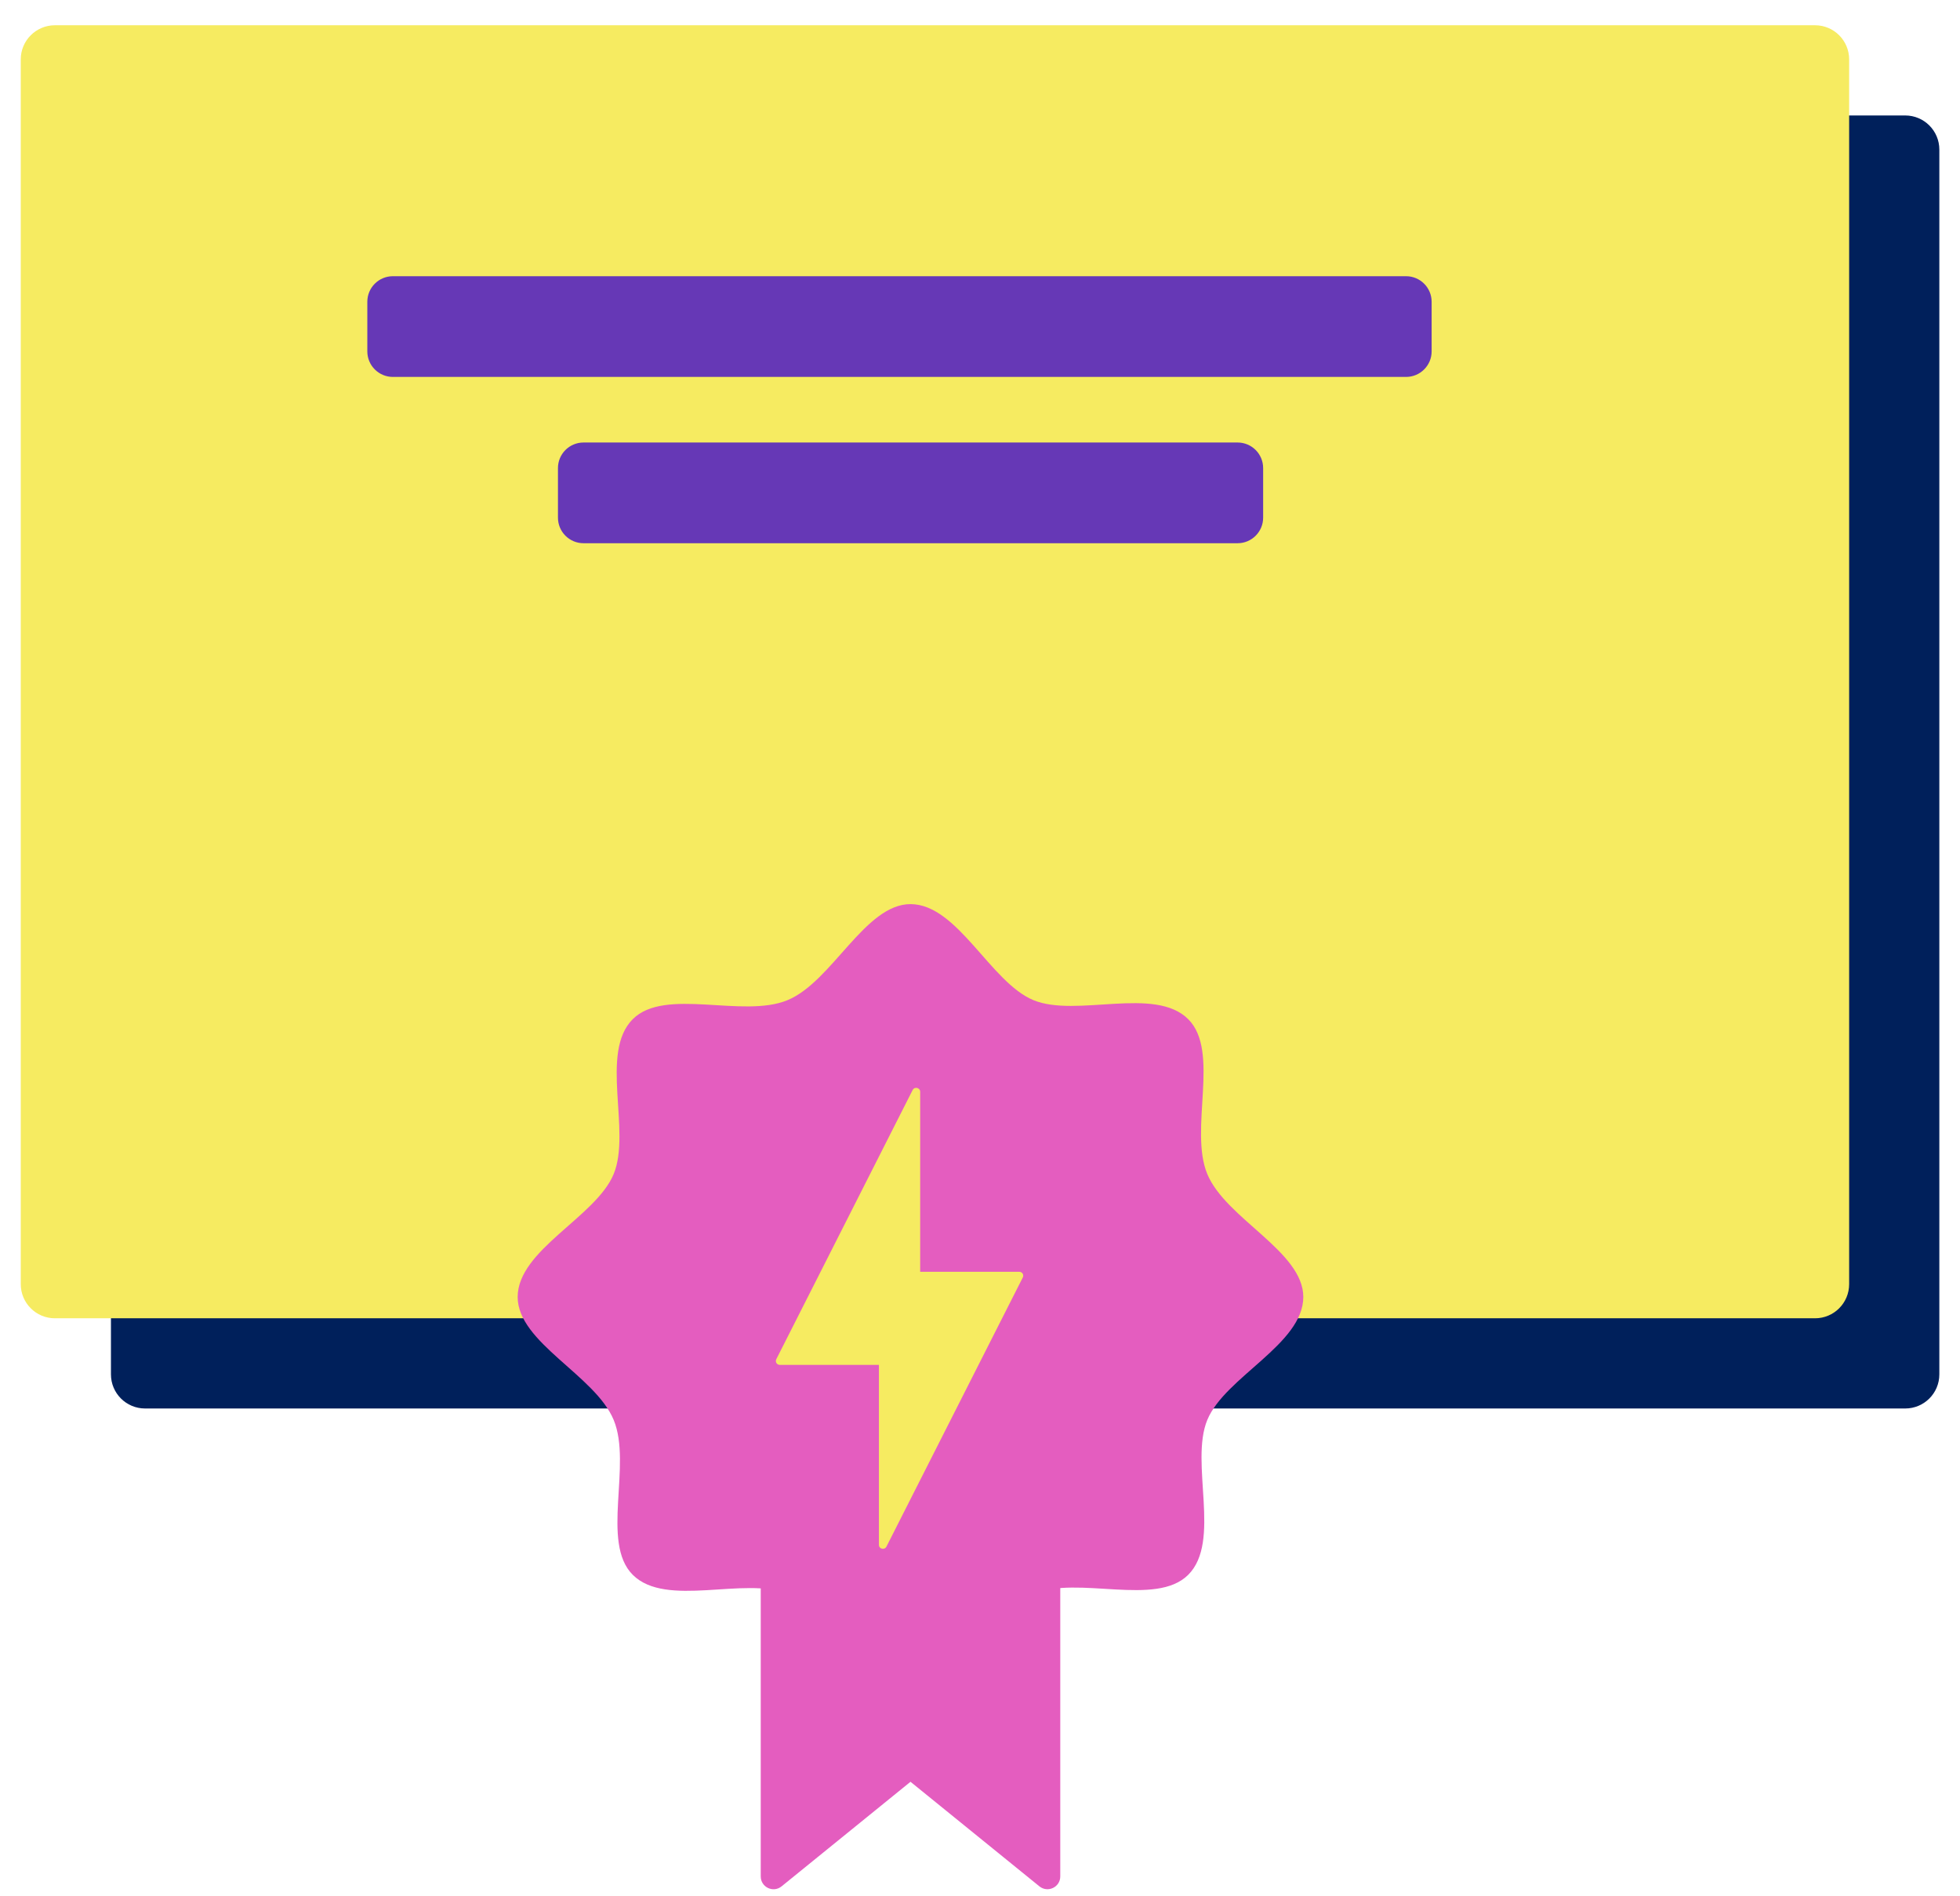
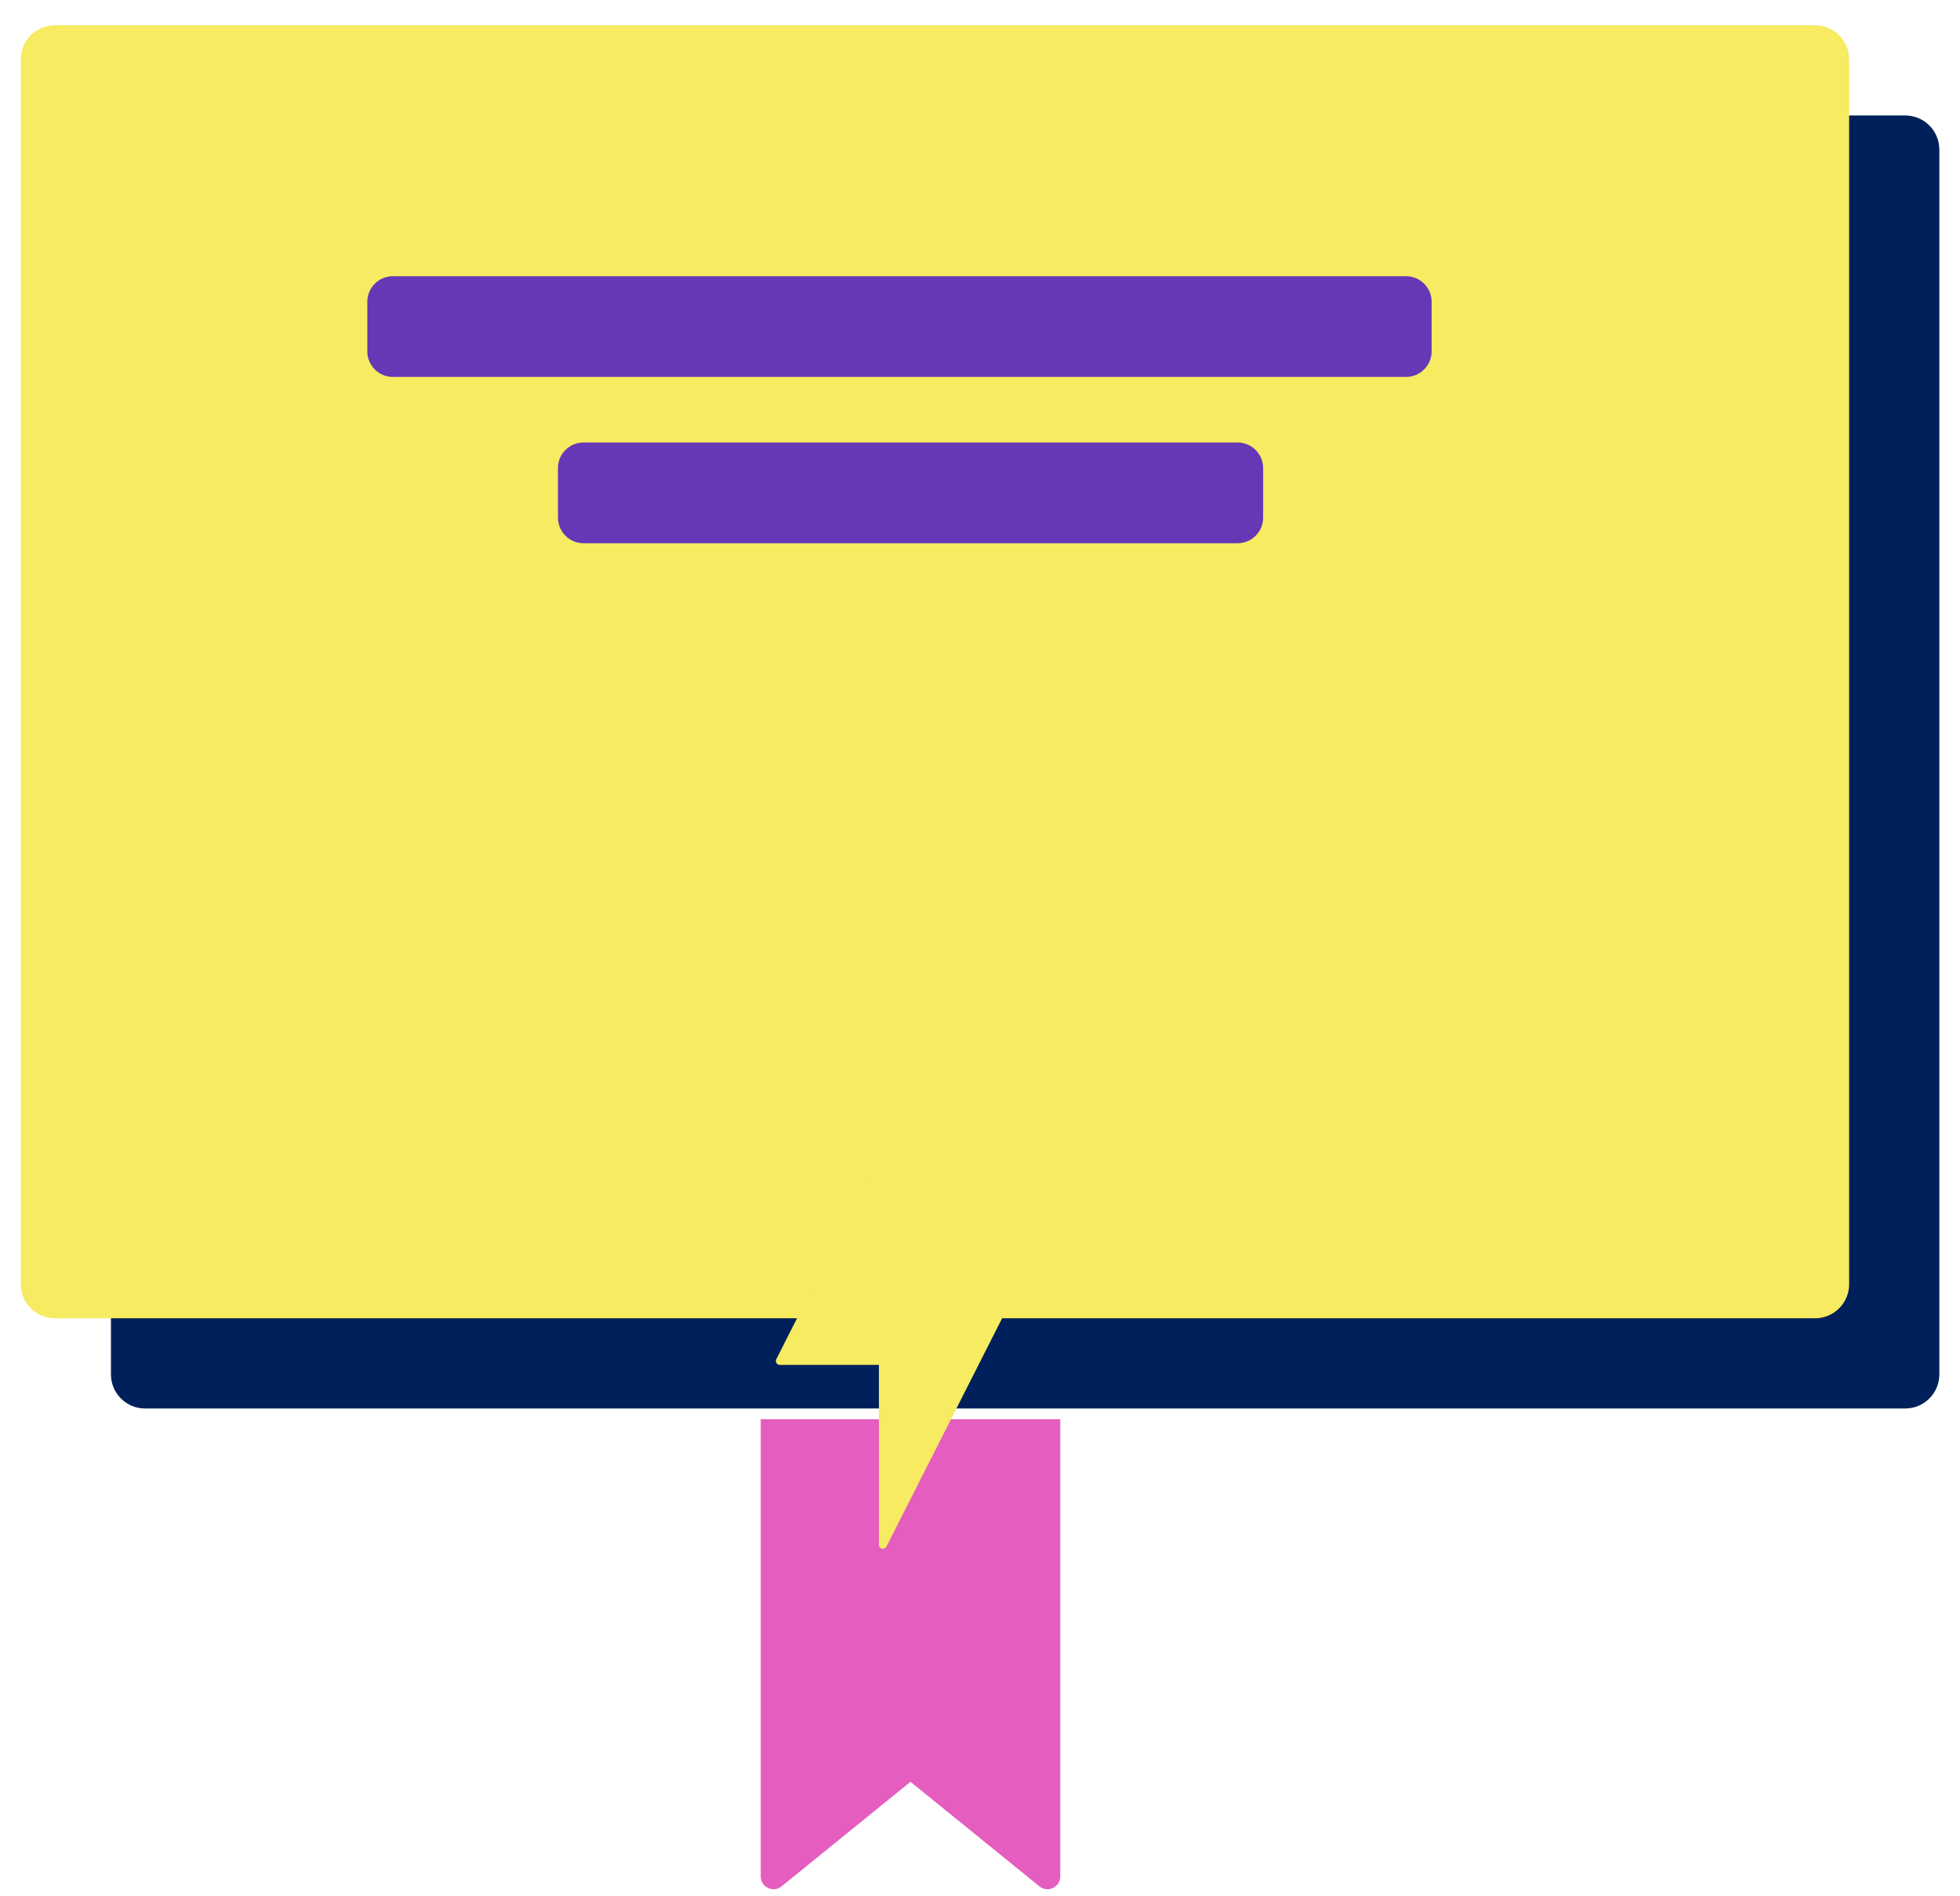
<svg xmlns="http://www.w3.org/2000/svg" width="61" height="59" viewBox="0 0 61 59" fill="none">
  <g clip-path="url(#clip0_4510_6493)">
    <path d="M3.453 4.655L3.453 42.767C3.453 43.354 3.928 43.829 4.515 43.829H59.295C59.882 43.829 60.357 43.354 60.357 42.767V4.655C60.357 4.069 59.882 3.593 59.295 3.593H4.515C3.928 3.593 3.453 4.069 3.453 4.655Z" fill="#00205B" />
    <path d="M0.646 1.848L0.646 39.96C0.646 40.547 1.122 41.022 1.708 41.022H56.489C57.075 41.022 57.55 40.547 57.55 39.96V1.848C57.55 1.262 57.075 0.786 56.489 0.786H1.708C1.122 0.786 0.646 1.262 0.646 1.848Z" fill="#F6EB61" />
-     <path d="M19.099 44.185C19.677 45.577 18.689 48.001 19.692 49.004C20.733 50.044 23.172 49.044 24.511 49.597C25.849 50.15 26.868 52.582 28.337 52.585C29.755 52.585 30.771 50.174 32.162 49.597C33.554 49.02 35.978 50.007 36.981 49.004C38.021 47.963 37.021 45.524 37.574 44.185C38.127 42.847 40.559 41.828 40.562 40.359C40.562 38.941 38.151 37.925 37.574 36.534C36.997 35.142 37.984 32.718 36.981 31.715C35.94 30.675 33.501 31.675 32.162 31.122C30.824 30.569 29.805 28.137 28.337 28.134C26.919 28.134 25.902 30.545 24.511 31.122C23.119 31.699 20.695 30.712 19.692 31.715C18.652 32.756 19.652 35.195 19.099 36.534C18.546 37.872 16.114 38.891 16.111 40.359C16.111 41.778 18.522 42.794 19.099 44.185Z" fill="#E45DBF" />
    <path d="M32.998 44.164H23.676V58.39C23.676 58.725 24.064 58.911 24.325 58.699L28.337 55.445L32.349 58.699C32.61 58.909 32.998 58.725 32.998 58.39V44.164Z" fill="#E45DBF" />
    <path d="M43.76 8.595H12.227C11.788 8.595 11.432 8.951 11.432 9.391V10.934C11.432 11.373 11.788 11.729 12.227 11.729H43.76C44.199 11.729 44.556 11.373 44.556 10.934V9.391C44.556 8.951 44.199 8.595 43.76 8.595Z" fill="#6638B6" />
    <path d="M38.517 13.77H18.161C17.721 13.77 17.365 14.126 17.365 14.565V16.108C17.365 16.548 17.721 16.904 18.161 16.904H38.517C38.956 16.904 39.312 16.548 39.312 16.108V14.565C39.312 14.126 38.956 13.77 38.517 13.77Z" fill="#6638B6" />
    <path d="M28.636 42.472H24.27C24.177 42.472 24.118 42.376 24.161 42.294L28.404 33.918C28.463 33.804 28.638 33.844 28.638 33.974V42.472H28.636Z" fill="#F6EB61" />
    <path d="M27.356 39.575H31.722C31.815 39.575 31.874 39.67 31.831 39.753L27.588 48.128C27.529 48.242 27.354 48.203 27.354 48.072V39.575H27.356Z" fill="#F6EB61" />
  </g>
  <defs>
    <clipPath id="clip0_4510_6493">
      <rect width="59.708" height="58" fill="white" transform="translate(0.646 0.789)" />
    </clipPath>
  </defs>
</svg>